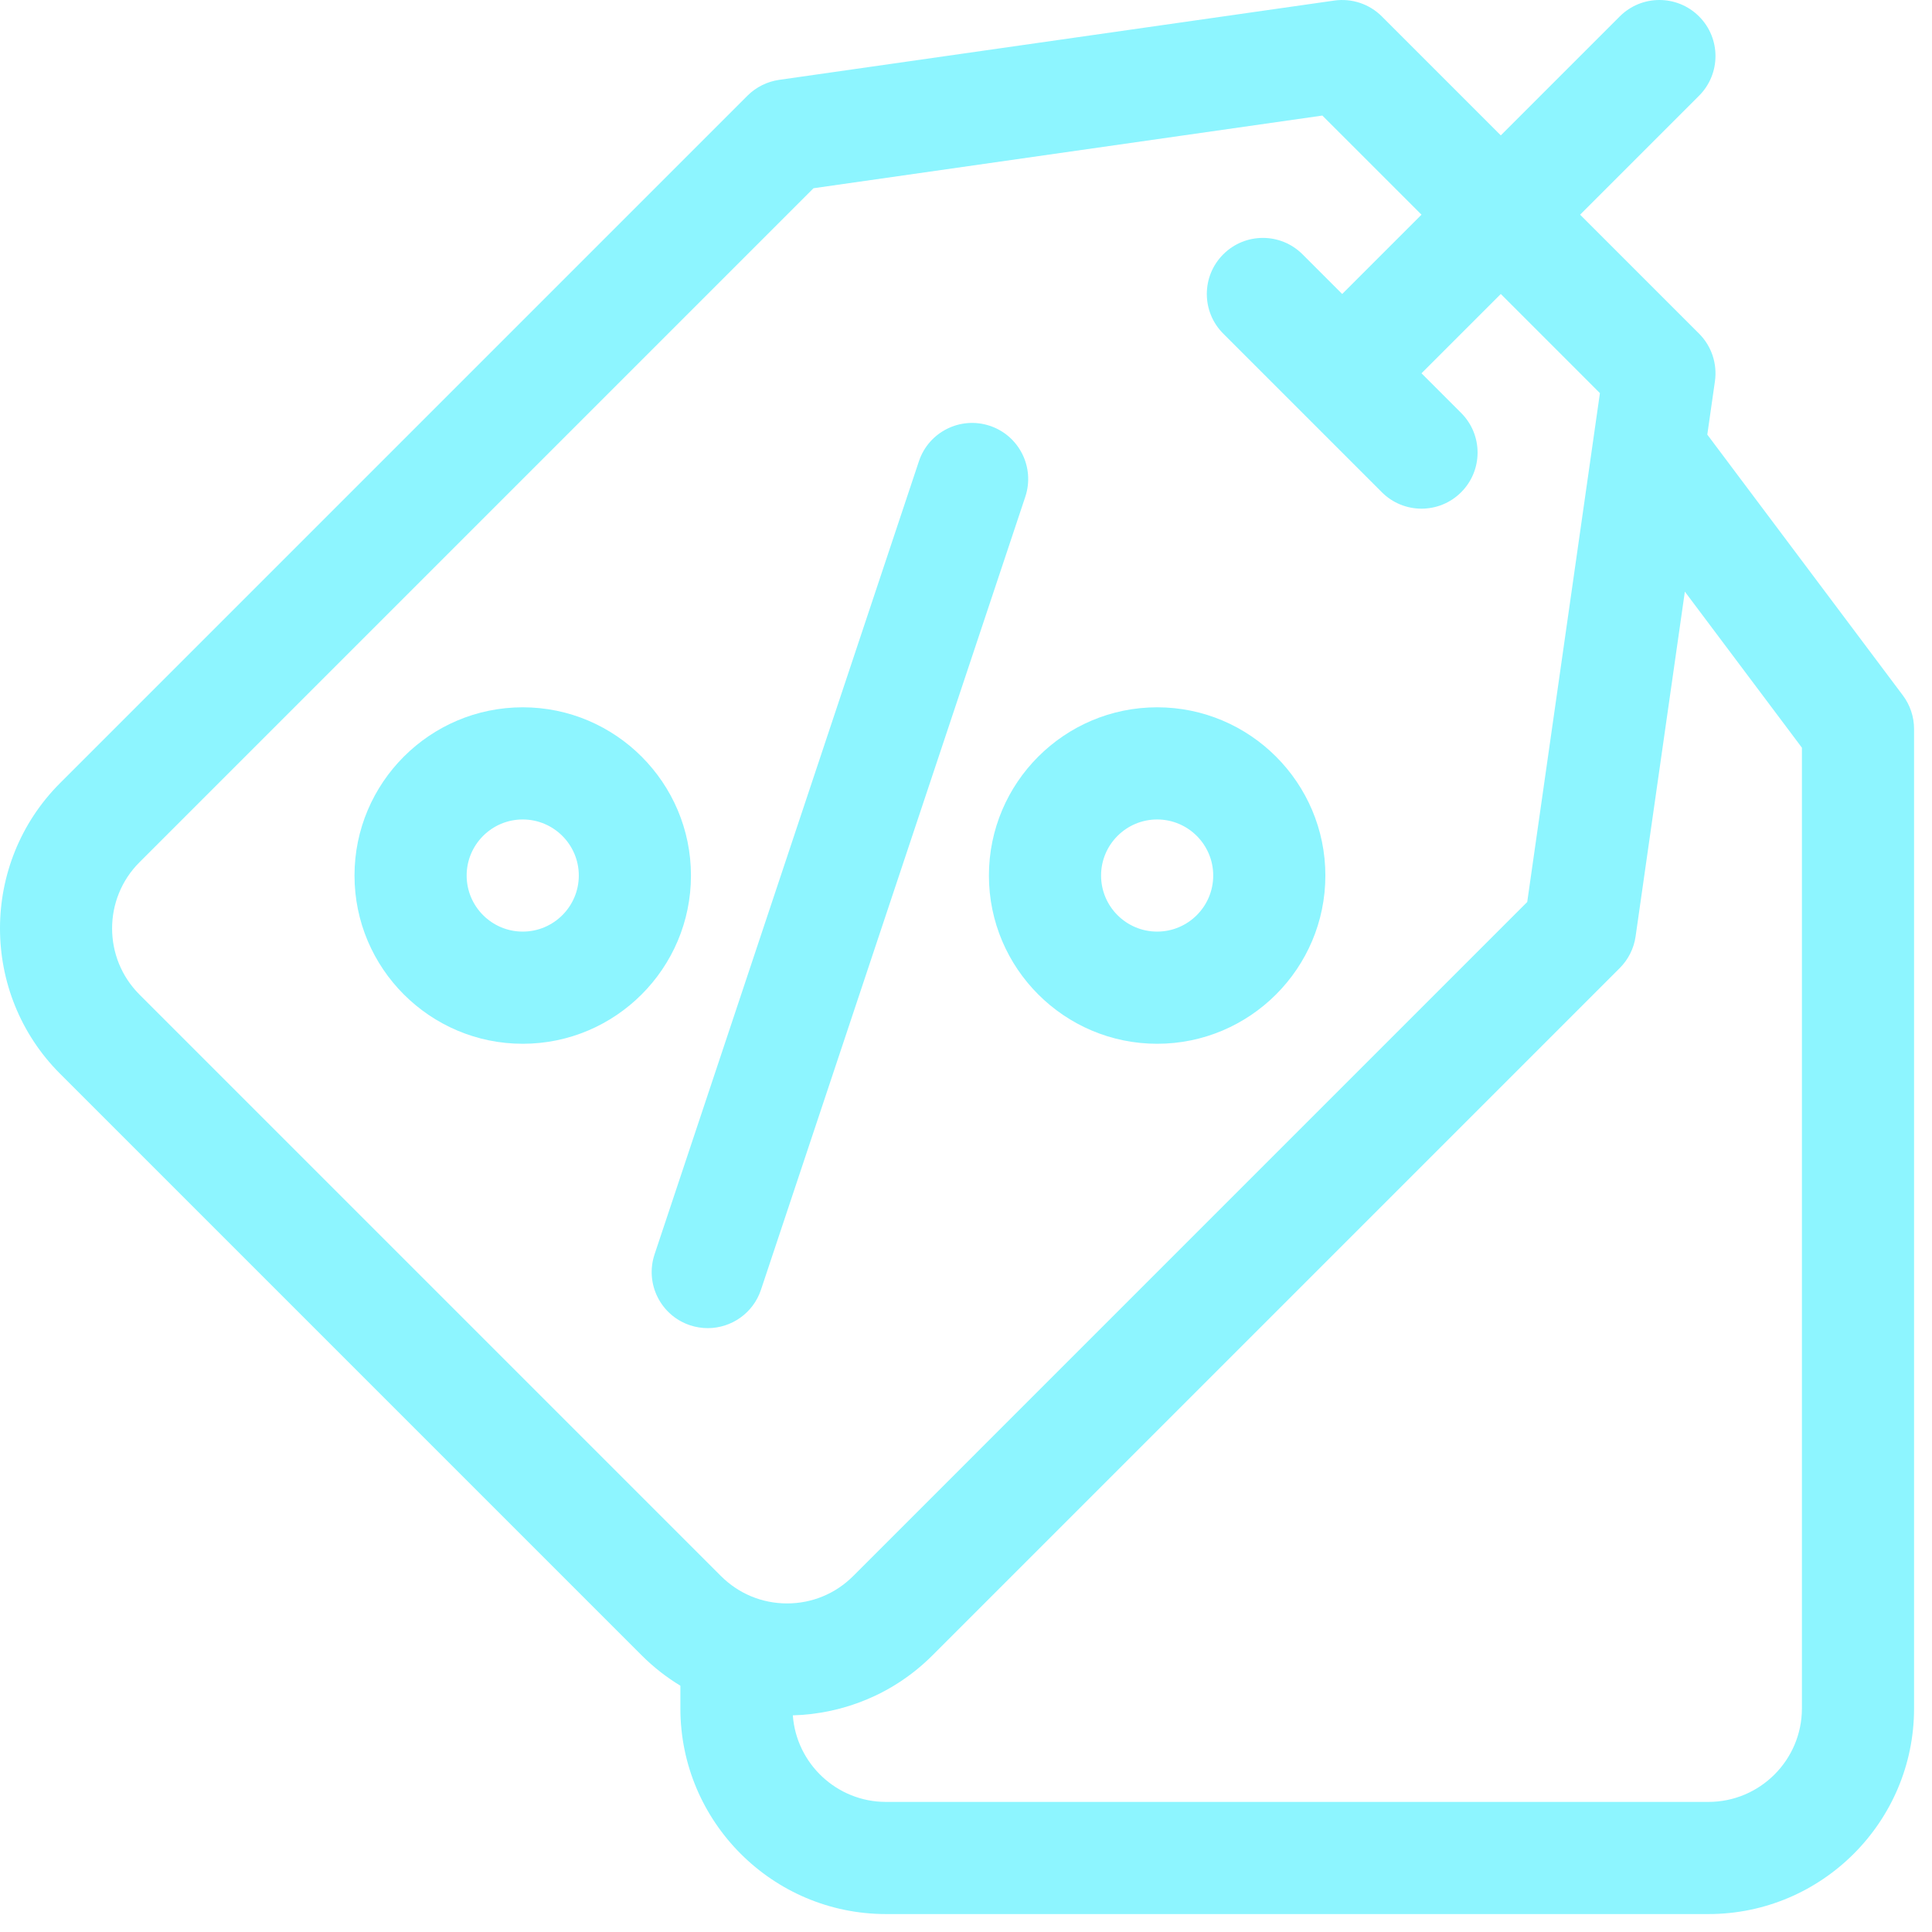
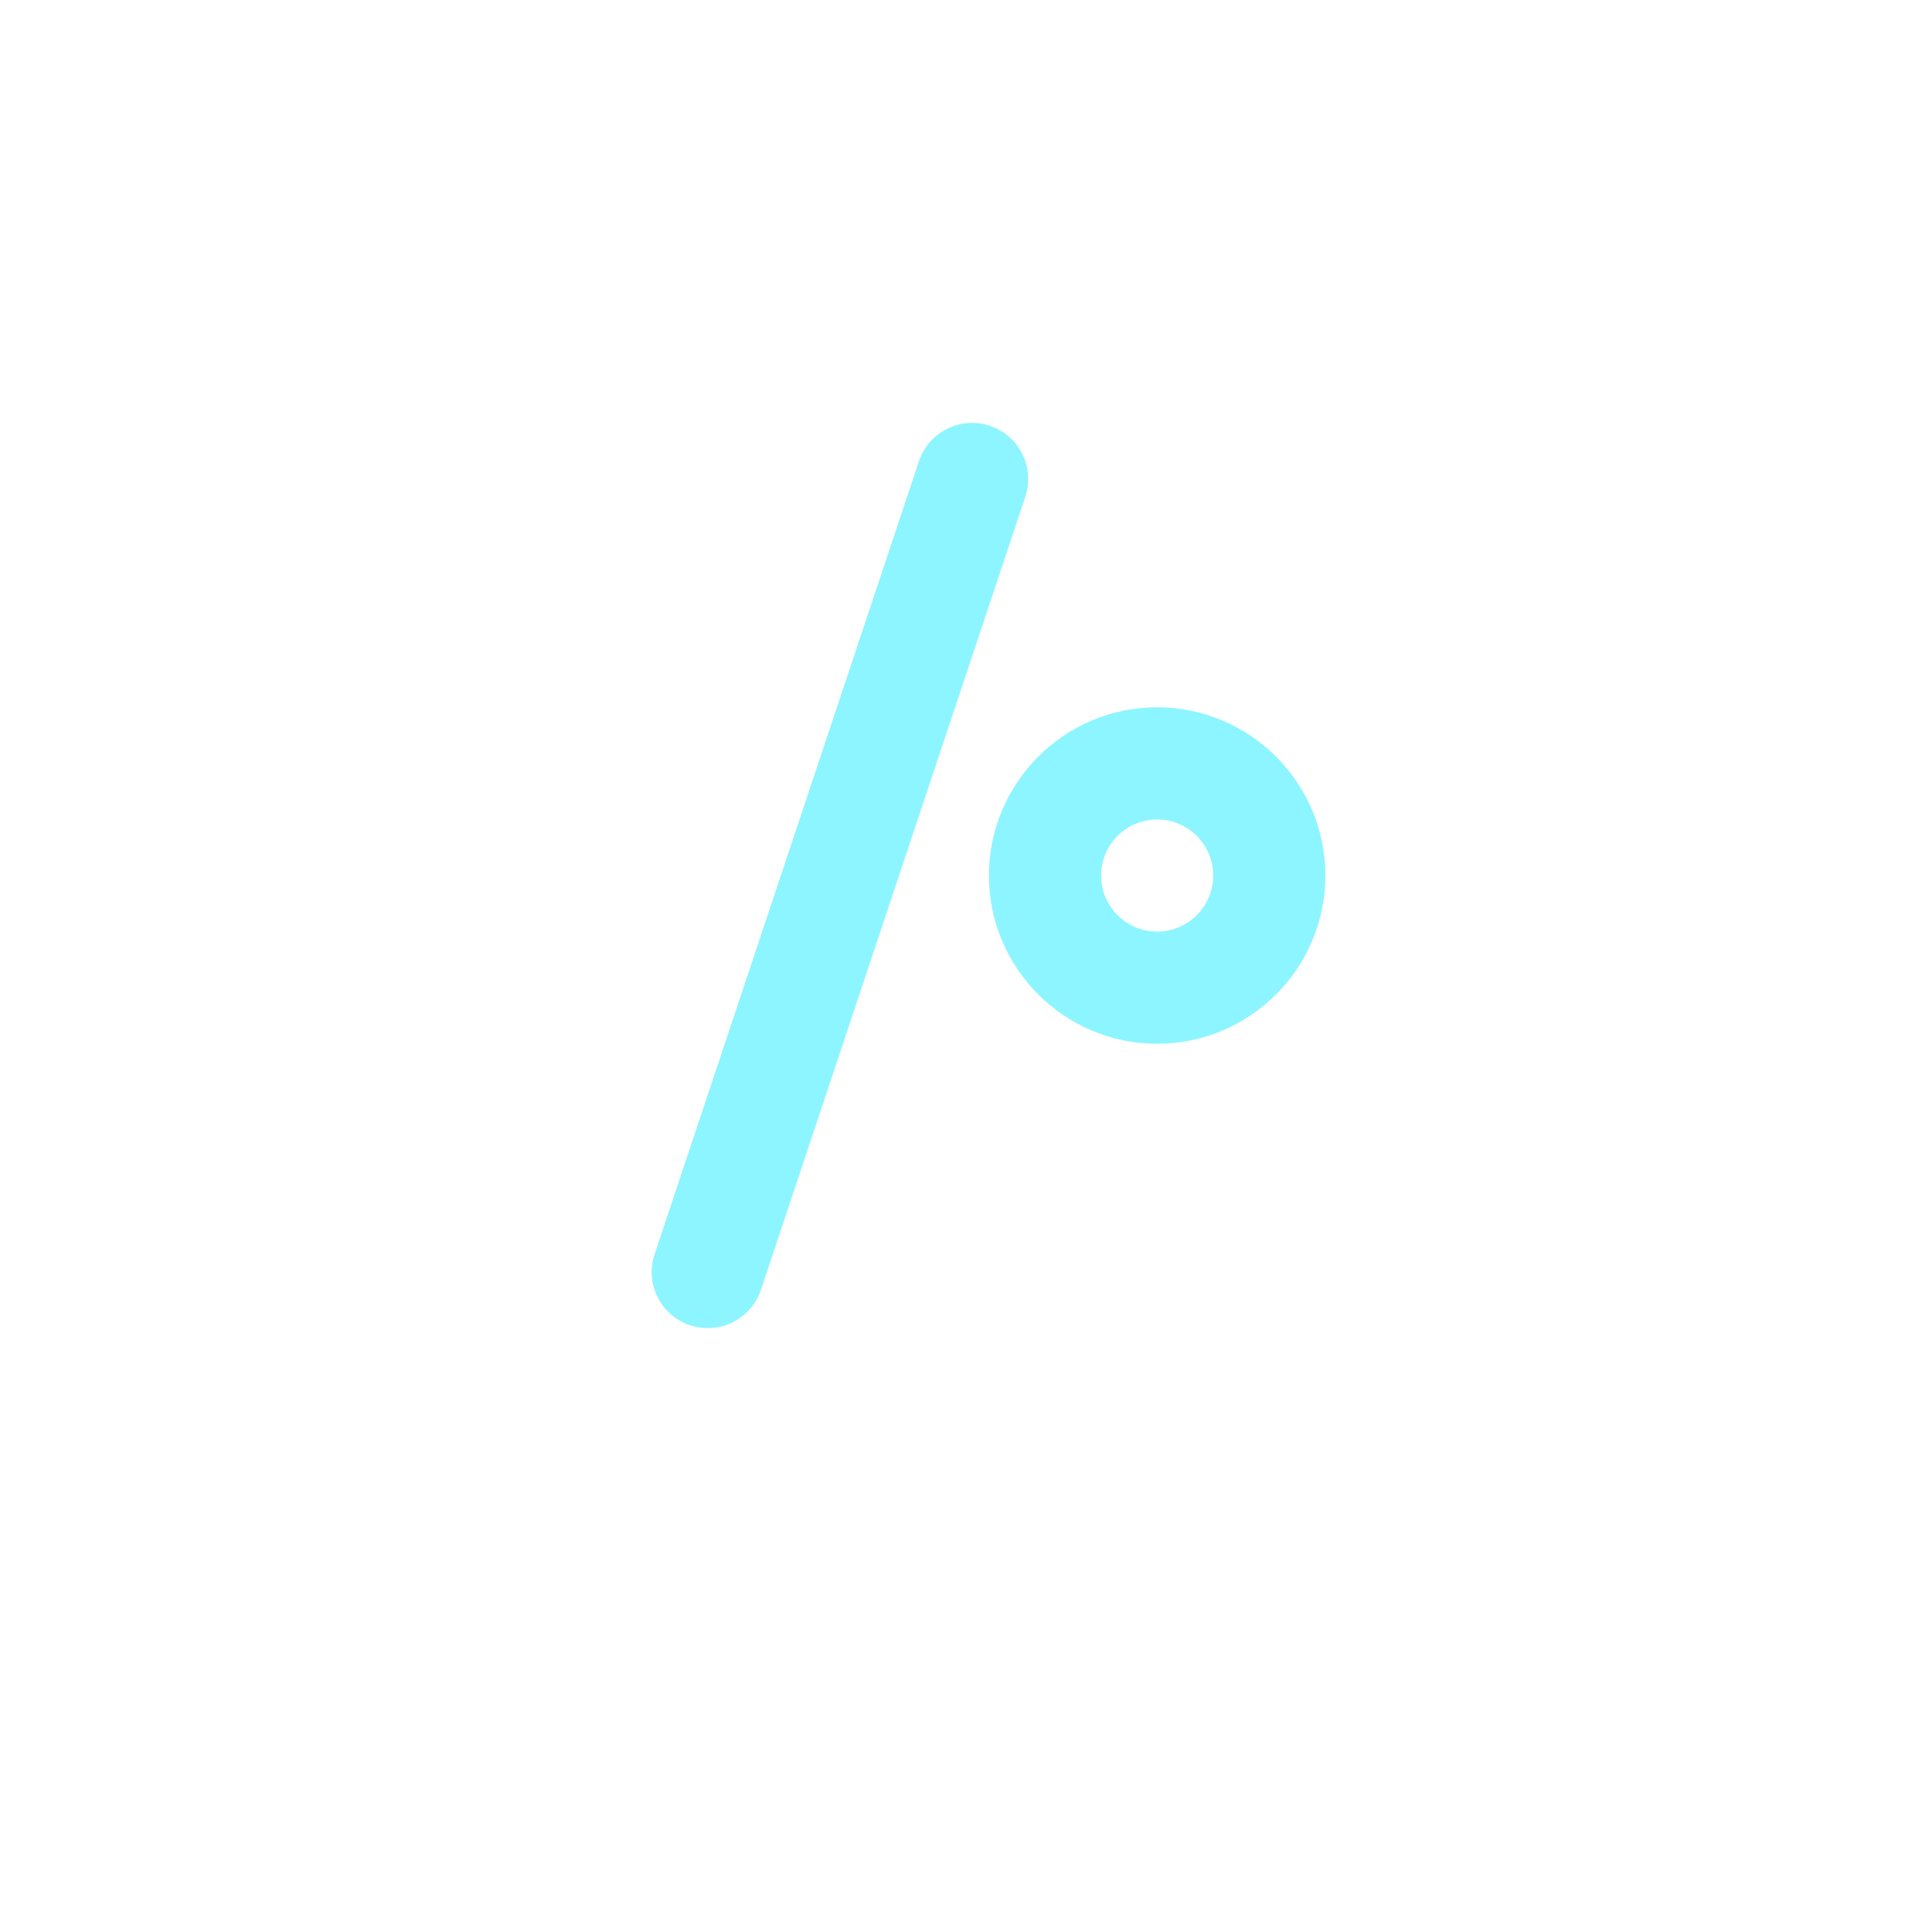
<svg xmlns="http://www.w3.org/2000/svg" width="102" height="102" viewBox="0 0 102 102" fill="none">
  <path d="M40.175 68.094L54.131 26.226C54.648 24.675 53.81 22.998 52.259 22.481C50.708 21.964 49.031 22.802 48.514 24.353L34.558 66.222C34.041 67.773 34.879 69.45 36.43 69.967C36.741 70.07 37.057 70.119 37.367 70.119C38.606 70.119 39.762 69.335 40.175 68.094Z" fill="#8DF5FF" />
  <path d="M61.092 55.106C65.989 55.106 69.973 51.121 69.973 46.224C69.973 41.327 65.989 37.342 61.092 37.342C56.194 37.342 52.21 41.327 52.21 46.224C52.21 51.121 56.194 55.106 61.092 55.106ZM61.092 43.264C62.724 43.264 64.052 44.592 64.052 46.224C64.052 47.856 62.724 49.184 61.092 49.184C59.459 49.184 58.131 47.856 58.131 46.224C58.131 44.592 59.459 43.264 61.092 43.264Z" fill="#8DF5FF" />
-   <path d="M27.597 37.342C22.7 37.342 18.716 41.327 18.716 46.224C18.716 51.121 22.7 55.106 27.597 55.106C32.495 55.106 36.479 51.121 36.479 46.224C36.479 41.327 32.495 37.342 27.597 37.342ZM27.597 49.184C25.965 49.184 24.637 47.856 24.637 46.224C24.637 44.592 25.965 43.264 27.597 43.264C29.23 43.264 30.558 44.592 30.558 46.224C30.558 47.856 29.23 49.184 27.597 49.184Z" fill="#8DF5FF" />
-   <path d="M100.46 36.711L90.137 22.945L90.54 20.126C90.671 19.204 90.361 18.273 89.702 17.614L83.422 11.334L89.702 5.054C90.858 3.898 90.858 2.023 89.702 0.867C88.546 -0.289 86.671 -0.289 85.515 0.867L79.235 7.147L72.955 0.867C72.296 0.208 71.365 -0.101 70.443 0.03L41.135 4.216C40.501 4.307 39.913 4.601 39.46 5.054L3.174 41.34C-1.058 45.572 -1.058 52.459 3.174 56.691L33.878 87.395C34.506 88.023 35.193 88.555 35.921 88.997V90.197C35.921 96.183 40.791 101.053 46.776 101.053H90.197C96.183 101.053 101.053 96.183 101.053 90.197V38.487C101.053 37.846 100.845 37.223 100.46 36.711ZM7.361 52.505C5.437 50.581 5.437 47.45 7.361 45.526L42.949 9.938L69.814 6.101L75.048 11.334L70.861 15.521L68.768 13.428C67.612 12.271 65.737 12.271 64.581 13.428C63.425 14.584 63.425 16.458 64.581 17.614L72.955 25.988C73.533 26.566 74.291 26.855 75.048 26.855C75.806 26.855 76.564 26.566 77.141 25.988C78.298 24.832 78.298 22.957 77.141 21.801L75.048 19.708L79.235 15.521L84.468 20.755L80.63 47.62L45.043 83.208C44.111 84.14 42.871 84.653 41.553 84.653C40.236 84.653 38.996 84.14 38.064 83.208L7.361 52.505ZM95.132 90.197C95.132 92.918 92.918 95.132 90.197 95.132H46.776C44.178 95.132 42.044 93.113 41.857 90.562C44.535 90.487 47.19 89.434 49.229 87.395L85.515 51.109C85.968 50.656 86.262 50.068 86.352 49.434L88.952 31.235L95.132 39.474V90.197Z" fill="#8DF5FF" />
</svg>